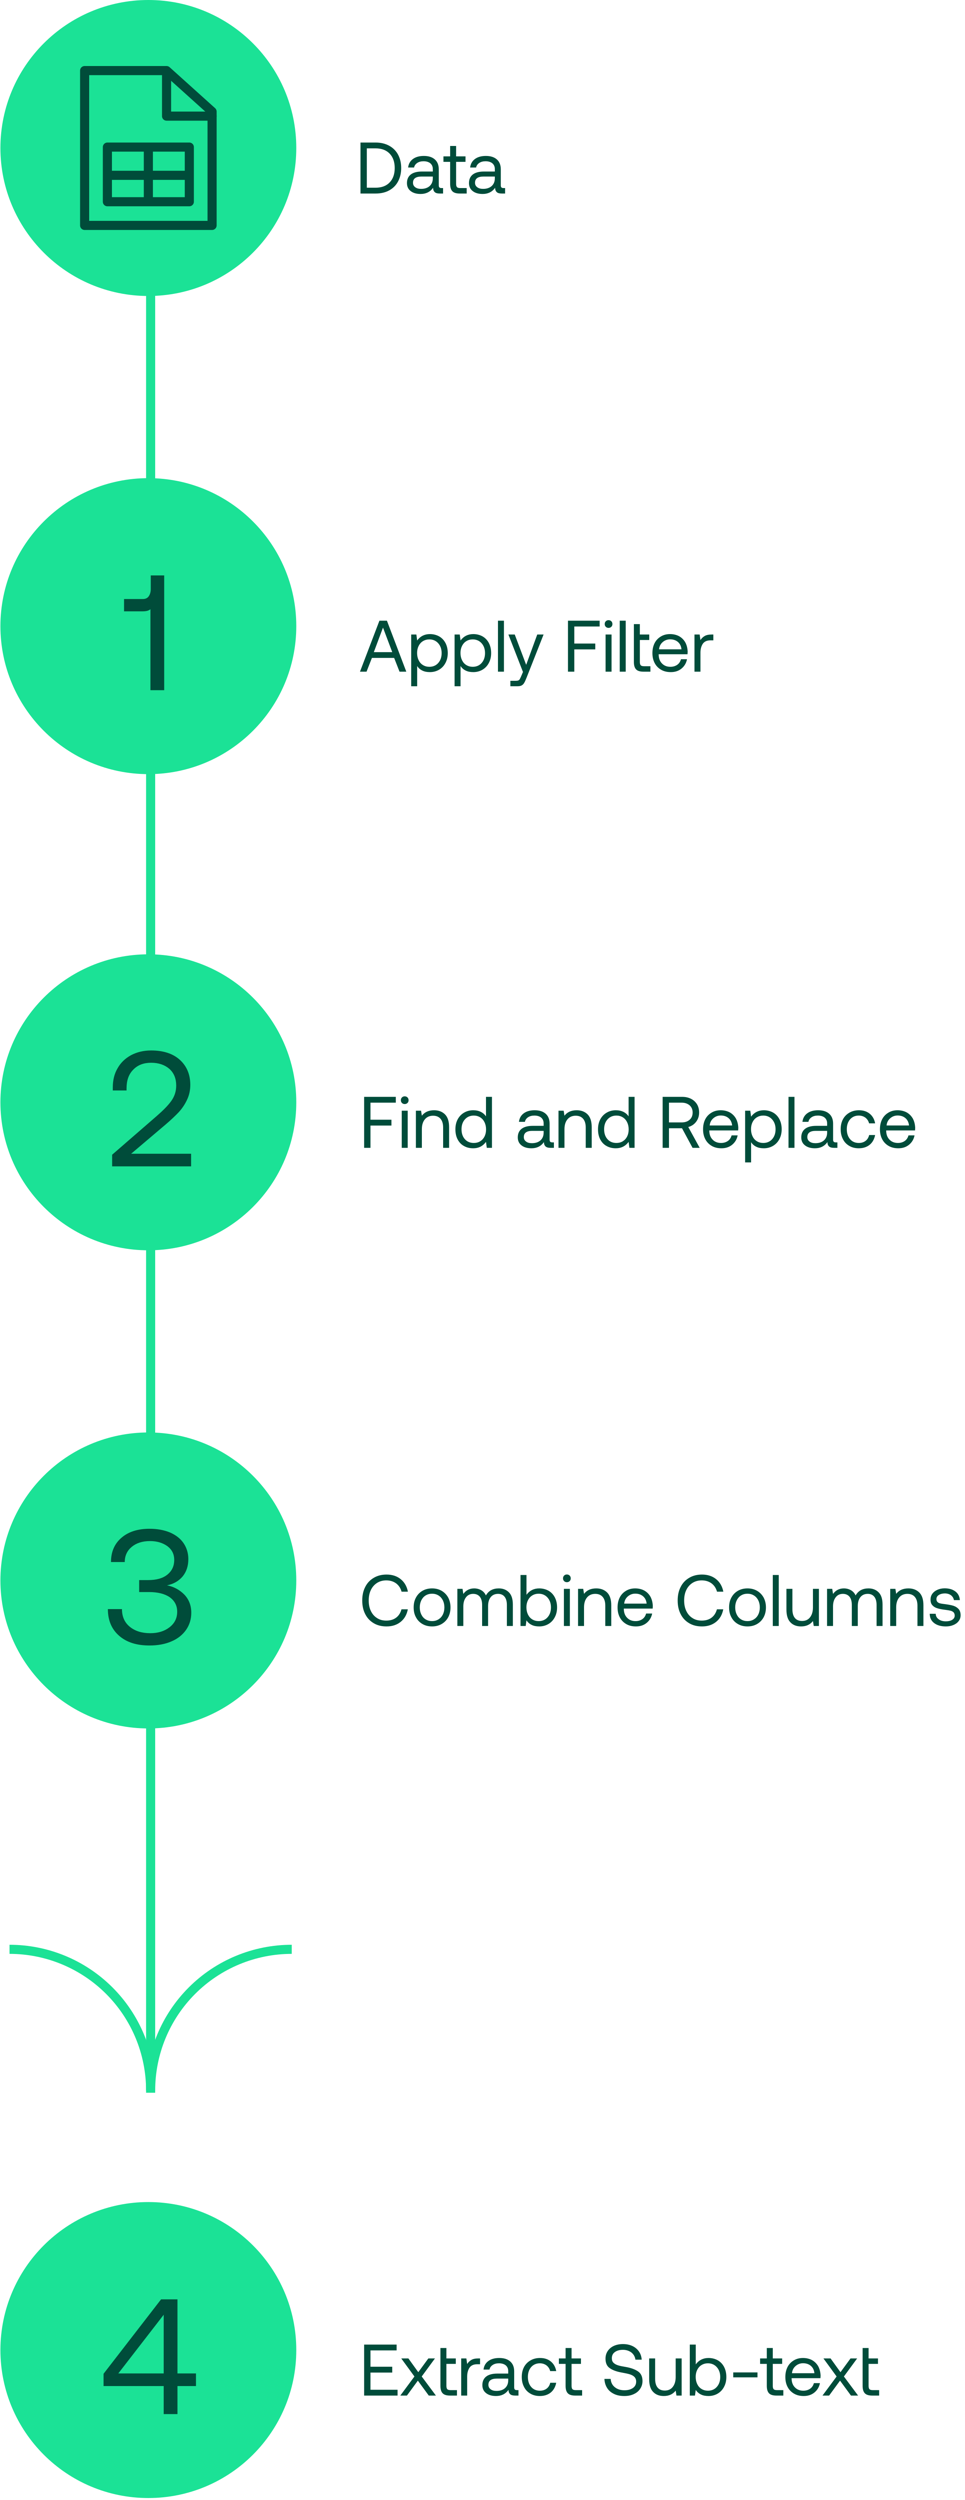
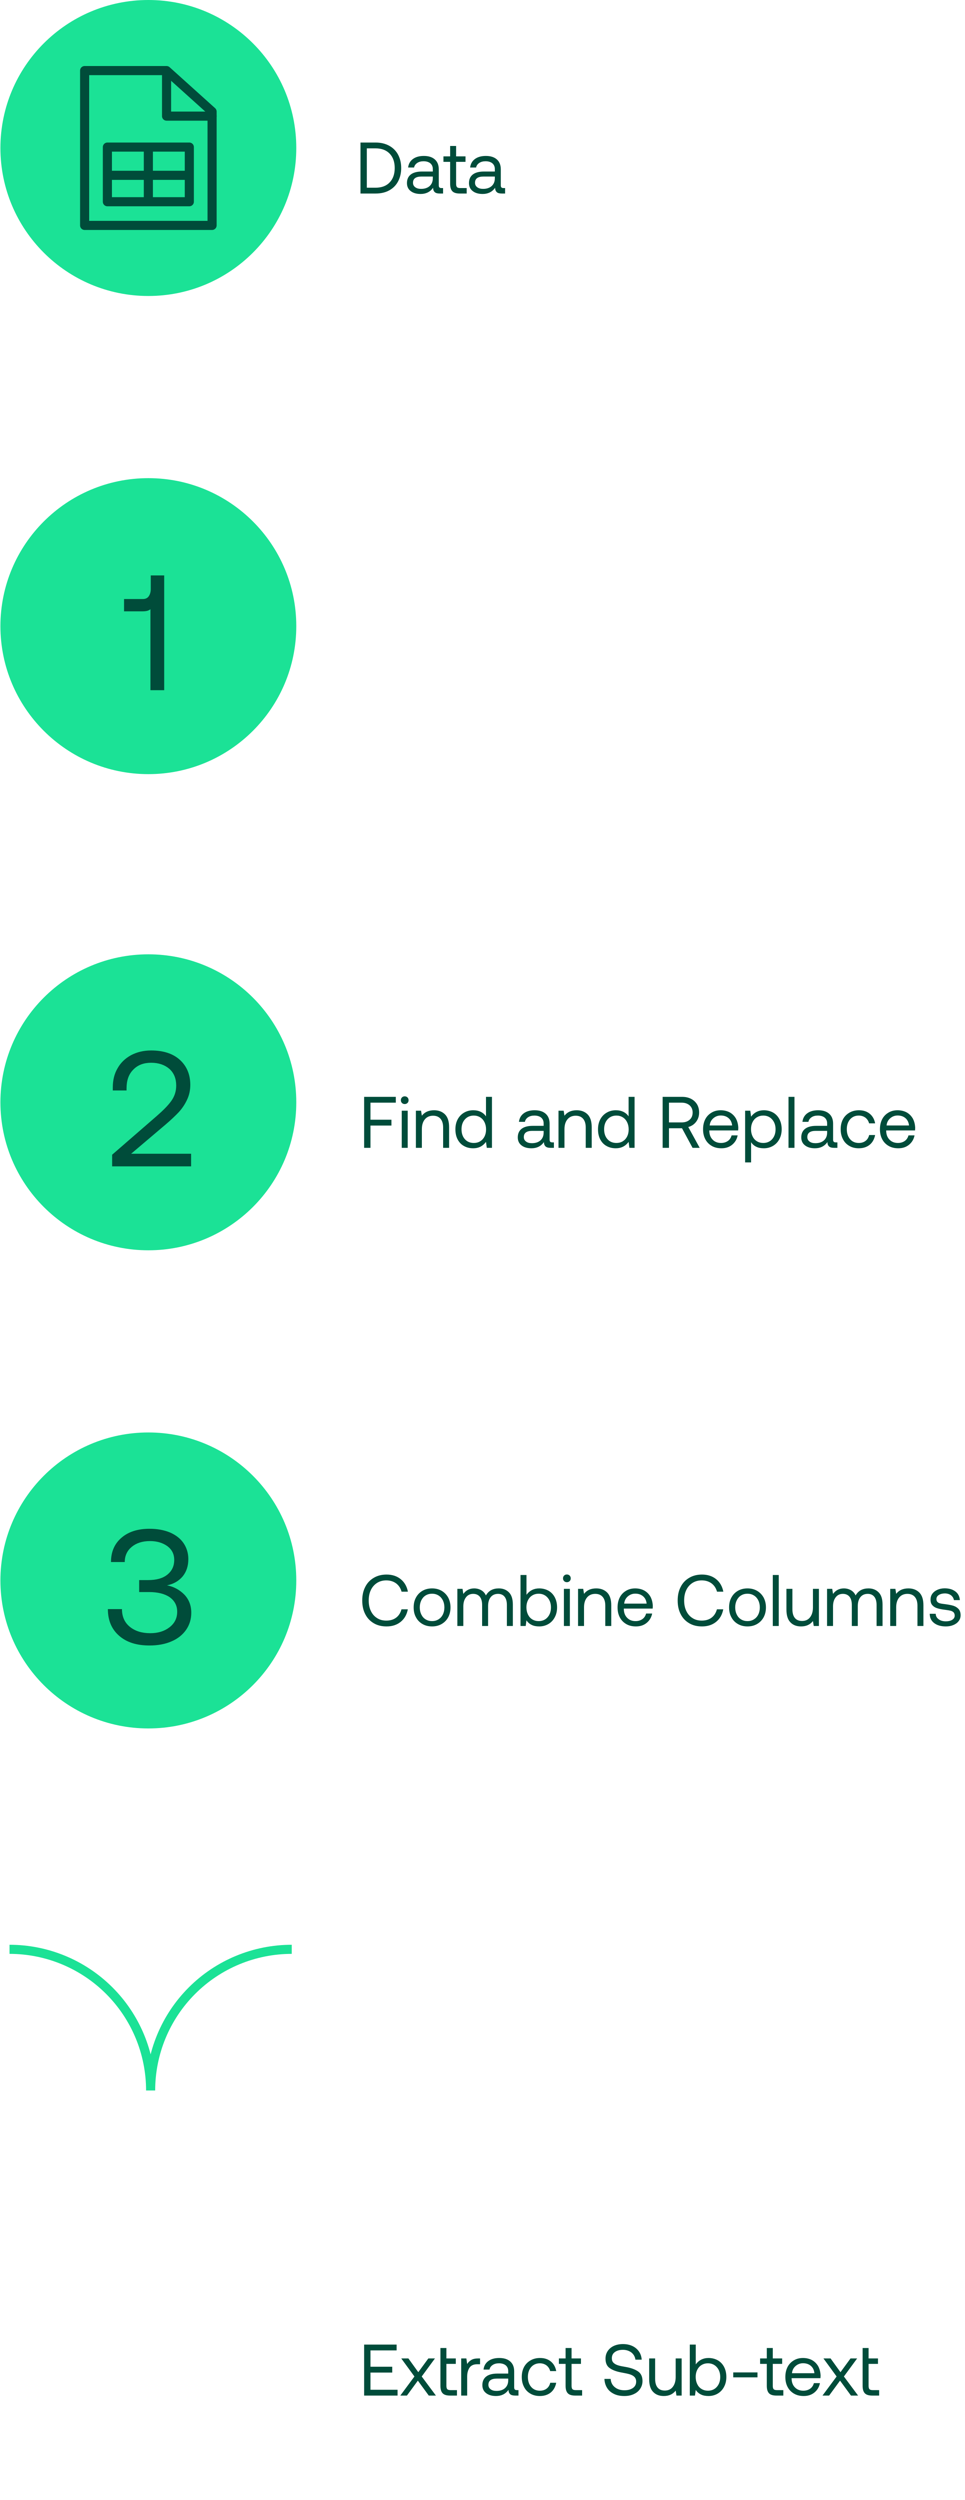
<svg xmlns="http://www.w3.org/2000/svg" width="212" height="549" viewBox="0 0 212 549" fill="none">
  <path d="M79.195 31.3V42.5H82.507C83.659 42.5 84.651 42.276 85.499 41.812C86.347 41.348 87.003 40.692 87.451 39.844C87.899 38.996 88.139 38.02 88.139 36.9C88.139 35.78 87.899 34.804 87.451 33.956C87.003 33.124 86.347 32.468 85.499 32.004C84.651 31.54 83.659 31.3 82.507 31.3H79.195ZM82.507 41.22H80.587V32.58H82.507C83.851 32.58 84.875 32.98 85.611 33.748C86.347 34.516 86.715 35.572 86.715 36.9C86.715 38.228 86.347 39.284 85.611 40.052C84.875 40.836 83.835 41.22 82.507 41.22ZM97.338 41.3H96.939C96.57 41.3 96.394 41.108 96.394 40.708V37.188C96.394 36.244 96.106 35.524 95.531 35.012C94.954 34.5 94.154 34.244 93.115 34.244C92.123 34.244 91.323 34.468 90.715 34.916C90.106 35.364 89.754 35.988 89.659 36.788H90.971C91.05 36.372 91.275 36.052 91.642 35.796C92.01 35.54 92.475 35.412 93.05 35.412C93.691 35.412 94.186 35.572 94.538 35.86C94.891 36.164 95.082 36.58 95.082 37.108V37.668H92.683C91.611 37.668 90.794 37.892 90.234 38.324C89.674 38.772 89.403 39.396 89.403 40.212C89.403 40.948 89.674 41.54 90.219 41.956C90.763 42.388 91.499 42.596 92.41 42.596C93.594 42.596 94.507 42.148 95.147 41.236C95.147 41.652 95.275 41.972 95.499 42.18C95.722 42.404 96.091 42.5 96.618 42.5H97.338V41.3ZM95.082 38.772V39.172C95.082 39.876 94.843 40.436 94.394 40.852C93.93 41.268 93.306 41.476 92.507 41.476C91.963 41.476 91.531 41.364 91.21 41.108C90.891 40.868 90.731 40.548 90.731 40.132C90.731 39.236 91.338 38.772 92.555 38.772H95.082ZM98.891 35.54V40.372C98.891 41.108 99.051 41.652 99.371 41.988C99.691 42.34 100.251 42.5 101.019 42.5H102.523V41.3H101.099C100.763 41.3 100.523 41.236 100.395 41.092C100.267 40.948 100.203 40.708 100.203 40.356V35.54H102.267V34.34H100.203V32.052H98.891V34.34H97.419V35.54H98.891ZM110.964 41.3H110.564C110.196 41.3 110.02 41.108 110.02 40.708V37.188C110.02 36.244 109.732 35.524 109.156 35.012C108.58 34.5 107.78 34.244 106.74 34.244C105.748 34.244 104.948 34.468 104.34 34.916C103.732 35.364 103.38 35.988 103.284 36.788H104.596C104.676 36.372 104.9 36.052 105.268 35.796C105.636 35.54 106.1 35.412 106.676 35.412C107.316 35.412 107.812 35.572 108.164 35.86C108.516 36.164 108.708 36.58 108.708 37.108V37.668H106.308C105.236 37.668 104.42 37.892 103.86 38.324C103.3 38.772 103.028 39.396 103.028 40.212C103.028 40.948 103.3 41.54 103.844 41.956C104.388 42.388 105.124 42.596 106.036 42.596C107.22 42.596 108.132 42.148 108.772 41.236C108.772 41.652 108.9 41.972 109.124 42.18C109.348 42.404 109.716 42.5 110.244 42.5H110.964V41.3ZM108.708 38.772V39.172C108.708 39.876 108.468 40.436 108.02 40.852C107.556 41.268 106.932 41.476 106.132 41.476C105.588 41.476 105.156 41.364 104.836 41.108C104.516 40.868 104.356 40.548 104.356 40.132C104.356 39.236 104.964 38.772 106.18 38.772H108.708Z" fill="#004C3A" />
  <path d="M32.592 65C50.541 65 65.092 50.449 65.092 32.5C65.092 14.551 50.541 0 32.592 0C14.643 0 0.092 14.551 0.092 32.5C0.092 50.449 14.643 65 32.592 65Z" fill="#1BE296" />
  <path fill-rule="evenodd" clip-rule="evenodd" d="M18.592 15.5H36.592L46.592 24.5V49.5H18.592V15.5Z" stroke="#004C3A" stroke-width="2" stroke-linejoin="round" />
  <path d="M46.592 25.5H36.592V16.5" stroke="#004C3A" stroke-width="2" stroke-linecap="round" stroke-linejoin="round" />
  <path d="M41.592 32.301H23.592V44.301H41.592V32.301Z" stroke="#004C3A" stroke-width="2" stroke-linejoin="round" />
  <path d="M32.592 32.5V43.5" stroke="#004C3A" stroke-width="2" stroke-linejoin="round" />
  <path d="M23.592 38.5H41.592" stroke="#004C3A" stroke-width="2" stroke-linejoin="round" />
  <path d="M2.092 428.065C10.313 428.065 18.198 431.332 24.012 437.145C29.826 442.959 33.092 450.844 33.092 459.065C33.092 450.844 36.358 442.959 42.172 437.145C47.985 431.332 55.87 428.065 64.092 428.065" stroke="#1BE296" stroke-width="2" stroke-miterlimit="10" />
-   <line x1="33.092" y1="64.565" x2="33.092" y2="459.565" stroke="#1BE296" stroke-width="2" />
-   <path d="M79.084 147.5H80.524L81.708 144.476H86.588L87.772 147.5H89.26L85.004 136.3H83.356L79.084 147.5ZM82.124 143.212L84.14 137.82L86.172 143.212H82.124ZM96.463 139.74C95.871 139.42 95.2 139.244 94.448 139.244C93.263 139.244 92.32 139.724 91.647 140.652L91.472 139.34H90.335V150.7H91.647V146.252C91.903 146.668 92.272 147.004 92.751 147.244C93.216 147.484 93.775 147.596 94.448 147.596C95.183 147.596 95.856 147.42 96.463 147.068C97.055 146.716 97.519 146.236 97.856 145.596C98.192 144.972 98.368 144.252 98.368 143.42C98.368 142.556 98.192 141.82 97.856 141.18C97.519 140.556 97.055 140.076 96.463 139.74ZM96.272 145.596C95.775 146.156 95.12 146.428 94.32 146.428C93.791 146.428 93.328 146.3 92.912 146.044C92.496 145.788 92.192 145.436 91.968 144.972C91.743 144.508 91.632 143.98 91.632 143.388C91.632 142.812 91.743 142.3 91.968 141.852C92.192 141.404 92.496 141.052 92.912 140.796C93.328 140.54 93.791 140.412 94.32 140.412C95.12 140.412 95.775 140.7 96.272 141.26C96.767 141.82 97.023 142.54 97.023 143.42C97.023 144.316 96.767 145.036 96.272 145.596ZM105.995 139.74C105.403 139.42 104.731 139.244 103.979 139.244C102.795 139.244 101.851 139.724 101.179 140.652L101.003 139.34H99.867V150.7H101.179V146.252C101.435 146.668 101.803 147.004 102.283 147.244C102.747 147.484 103.307 147.596 103.979 147.596C104.715 147.596 105.387 147.42 105.995 147.068C106.587 146.716 107.051 146.236 107.387 145.596C107.723 144.972 107.899 144.252 107.899 143.42C107.899 142.556 107.723 141.82 107.387 141.18C107.051 140.556 106.587 140.076 105.995 139.74ZM105.803 145.596C105.307 146.156 104.651 146.428 103.851 146.428C103.323 146.428 102.859 146.3 102.443 146.044C102.027 145.788 101.723 145.436 101.499 144.972C101.275 144.508 101.163 143.98 101.163 143.388C101.163 142.812 101.275 142.3 101.499 141.852C101.723 141.404 102.027 141.052 102.443 140.796C102.859 140.54 103.323 140.412 103.851 140.412C104.651 140.412 105.307 140.7 105.803 141.26C106.299 141.82 106.555 142.54 106.555 143.42C106.555 144.316 106.299 145.036 105.803 145.596ZM109.398 136.3V147.5H110.71V136.3H109.398ZM113.083 139.34H111.691L114.891 147.564L114.475 148.54C114.347 148.828 114.251 149.036 114.171 149.164C114.091 149.292 113.995 149.372 113.867 149.42C113.739 149.484 113.547 149.5 113.291 149.5H112.123V150.7H113.691C114.059 150.7 114.363 150.652 114.587 150.524C114.811 150.412 114.987 150.236 115.147 149.98C115.291 149.74 115.467 149.372 115.659 148.876L119.419 139.34H118.027L115.595 145.996L113.083 139.34ZM124.777 136.3V147.5H126.169V142.604H130.777V141.324H126.169V137.58H131.737V136.3H124.777ZM134.303 136.428C134.143 136.268 133.935 136.188 133.695 136.188C133.439 136.188 133.247 136.268 133.087 136.428C132.927 136.588 132.847 136.796 132.847 137.036C132.847 137.292 132.927 137.484 133.087 137.644C133.247 137.804 133.439 137.884 133.695 137.884C133.935 137.884 134.143 137.804 134.303 137.644C134.463 137.484 134.543 137.292 134.543 137.036C134.543 136.796 134.463 136.588 134.303 136.428ZM133.039 139.34V147.5H134.351V139.34H133.039ZM136.148 136.3V147.5H137.46V136.3H136.148ZM139.257 137.052V145.372C139.257 146.108 139.417 146.652 139.737 146.988C140.057 147.34 140.617 147.5 141.385 147.5H142.889V146.3H141.465C141.129 146.3 140.889 146.236 140.761 146.092C140.633 145.948 140.569 145.708 140.569 145.356V140.54H142.633V139.34H140.569V137.052H139.257ZM143.809 141.228C143.489 141.868 143.329 142.588 143.329 143.42C143.329 144.252 143.489 144.972 143.825 145.612C144.161 146.252 144.641 146.732 145.249 147.084C145.857 147.436 146.561 147.596 147.377 147.596C148.305 147.596 149.089 147.34 149.729 146.812C150.369 146.284 150.769 145.596 150.929 144.764H149.601C149.457 145.292 149.185 145.708 148.769 145.996C148.353 146.284 147.857 146.428 147.281 146.428C146.513 146.428 145.905 146.188 145.441 145.708C144.961 145.228 144.721 144.588 144.705 143.788V143.676H151.041C151.057 143.42 151.073 143.244 151.073 143.116C151.041 142.332 150.865 141.644 150.545 141.052C150.209 140.476 149.761 140.028 149.185 139.708C148.609 139.404 147.937 139.244 147.201 139.244C146.433 139.244 145.761 139.42 145.185 139.772C144.593 140.124 144.129 140.604 143.809 141.228ZM149.713 142.588H144.785C144.849 141.948 145.105 141.42 145.585 141.004C146.049 140.604 146.593 140.396 147.217 140.396C147.905 140.396 148.481 140.588 148.929 140.972C149.377 141.356 149.649 141.9 149.713 142.588ZM156.714 139.34H156.346C155.674 139.34 155.162 139.452 154.794 139.676C154.41 139.9 154.106 140.204 153.882 140.572L153.706 139.34H152.57V147.5H153.882V143.34C153.882 142.572 154.042 141.932 154.378 141.404C154.714 140.892 155.274 140.62 156.058 140.62H156.714V139.34Z" fill="#004C3A" />
  <path d="M32.592 170C50.541 170 65.092 155.449 65.092 137.5C65.092 119.551 50.541 105 32.592 105C14.643 105 0.092 119.551 0.092 137.5C0.092 155.449 14.643 170 32.592 170Z" fill="#1BE296" />
  <path d="M36.072 126.365H33.12V129.389C33.12 130.037 32.94 130.577 32.652 130.973C32.364 131.369 31.932 131.549 31.356 131.549H27.252V134.249H31.32C32.112 134.249 32.688 134.105 33.048 133.781V151.565H36.072V126.365Z" fill="#004C3A" />
  <path d="M79.996 240.865V252.065H81.388V247.169H85.996V245.889H81.388V242.145H86.956V240.865H79.996ZM89.521 240.993C89.361 240.833 89.153 240.753 88.913 240.753C88.657 240.753 88.465 240.833 88.305 240.993C88.145 241.153 88.065 241.361 88.065 241.601C88.065 241.857 88.145 242.049 88.305 242.209C88.465 242.369 88.657 242.449 88.913 242.449C89.153 242.449 89.361 242.369 89.521 242.209C89.681 242.049 89.761 241.857 89.761 241.601C89.761 241.361 89.681 241.153 89.521 240.993ZM88.257 243.905V252.065H89.569V243.905H88.257ZM97.751 244.705C97.143 244.113 96.359 243.809 95.367 243.809C94.183 243.809 93.287 244.209 92.679 245.009L92.503 243.905H91.367V252.065H92.679V247.985C92.679 247.073 92.887 246.353 93.335 245.809C93.767 245.281 94.375 245.009 95.143 245.009C95.847 245.009 96.391 245.233 96.775 245.681C97.159 246.129 97.351 246.769 97.351 247.601V252.065H98.663V247.521C98.663 246.241 98.359 245.313 97.751 244.705ZM108.079 240.865H106.767V245.153C106.495 244.737 106.127 244.417 105.663 244.177C105.183 243.937 104.623 243.809 103.967 243.809C103.215 243.809 102.543 243.985 101.951 244.337C101.343 244.689 100.879 245.185 100.543 245.809C100.207 246.449 100.047 247.169 100.047 247.985C100.047 248.849 100.207 249.601 100.543 250.225C100.879 250.865 101.343 251.345 101.935 251.665C102.527 252.001 103.199 252.161 103.967 252.161C105.151 252.161 106.079 251.697 106.767 250.753L106.943 252.065H108.079V240.865ZM105.487 250.625C105.071 250.881 104.607 250.993 104.095 250.993C103.279 250.993 102.623 250.721 102.127 250.161C101.631 249.601 101.391 248.881 101.391 247.985C101.391 247.105 101.631 246.385 102.127 245.825C102.623 245.265 103.279 244.977 104.095 244.977C104.607 244.977 105.071 245.105 105.487 245.361C105.903 245.617 106.223 245.985 106.447 246.449C106.671 246.913 106.783 247.441 106.783 248.017C106.783 248.593 106.671 249.121 106.447 249.569C106.223 250.017 105.903 250.369 105.487 250.625ZM121.686 250.865H121.286C120.918 250.865 120.742 250.673 120.742 250.273V246.753C120.742 245.809 120.454 245.089 119.878 244.577C119.302 244.065 118.502 243.809 117.462 243.809C116.47 243.809 115.67 244.033 115.062 244.481C114.454 244.929 114.102 245.553 114.006 246.353H115.318C115.398 245.937 115.622 245.617 115.99 245.361C116.358 245.105 116.822 244.977 117.398 244.977C118.038 244.977 118.534 245.137 118.886 245.425C119.238 245.729 119.43 246.145 119.43 246.673V247.233H117.03C115.958 247.233 115.142 247.457 114.582 247.889C114.022 248.337 113.75 248.961 113.75 249.777C113.75 250.513 114.022 251.105 114.566 251.521C115.11 251.953 115.846 252.161 116.758 252.161C117.942 252.161 118.854 251.713 119.494 250.801C119.494 251.217 119.622 251.537 119.846 251.745C120.07 251.969 120.438 252.065 120.966 252.065H121.686V250.865ZM119.43 248.337V248.737C119.43 249.441 119.19 250.001 118.742 250.417C118.278 250.833 117.654 251.041 116.854 251.041C116.31 251.041 115.878 250.929 115.558 250.673C115.238 250.433 115.078 250.113 115.078 249.697C115.078 248.801 115.686 248.337 116.902 248.337H119.43ZM129.079 244.705C128.471 244.113 127.687 243.809 126.695 243.809C125.511 243.809 124.615 244.209 124.007 245.009L123.831 243.905H122.695V252.065H124.007V247.985C124.007 247.073 124.215 246.353 124.663 245.809C125.095 245.281 125.703 245.009 126.471 245.009C127.175 245.009 127.719 245.233 128.103 245.681C128.487 246.129 128.679 246.769 128.679 247.601V252.065H129.991V247.521C129.991 246.241 129.687 245.313 129.079 244.705ZM139.408 240.865H138.096V245.153C137.824 244.737 137.456 244.417 136.992 244.177C136.512 243.937 135.952 243.809 135.296 243.809C134.544 243.809 133.872 243.985 133.28 244.337C132.672 244.689 132.208 245.185 131.872 245.809C131.536 246.449 131.376 247.169 131.376 247.985C131.376 248.849 131.536 249.601 131.872 250.225C132.208 250.865 132.672 251.345 133.264 251.665C133.856 252.001 134.528 252.161 135.296 252.161C136.48 252.161 137.408 251.697 138.096 250.753L138.272 252.065H139.408V240.865ZM136.816 250.625C136.4 250.881 135.936 250.993 135.424 250.993C134.608 250.993 133.952 250.721 133.456 250.161C132.96 249.601 132.72 248.881 132.72 247.985C132.72 247.105 132.96 246.385 133.456 245.825C133.952 245.265 134.608 244.977 135.424 244.977C135.936 244.977 136.4 245.105 136.816 245.361C137.232 245.617 137.552 245.985 137.776 246.449C138 246.913 138.112 247.441 138.112 248.017C138.112 248.593 138 249.121 137.776 249.569C137.552 250.017 137.232 250.369 136.816 250.625ZM149.862 240.865H145.574V252.065H146.966V247.761H149.83L152.15 252.065H153.718L151.206 247.489C151.926 247.297 152.502 246.913 152.934 246.337C153.366 245.761 153.59 245.089 153.59 244.305C153.59 243.617 153.43 243.009 153.126 242.497C152.806 241.985 152.374 241.585 151.814 241.297C151.238 241.009 150.598 240.865 149.862 240.865ZM146.966 246.481V242.145H149.766C150.486 242.145 151.062 242.353 151.51 242.737C151.942 243.137 152.166 243.665 152.166 244.305C152.166 244.977 151.942 245.505 151.51 245.889C151.062 246.289 150.486 246.481 149.75 246.481H146.966ZM154.934 245.793C154.614 246.433 154.454 247.153 154.454 247.985C154.454 248.817 154.614 249.537 154.95 250.177C155.286 250.817 155.766 251.297 156.374 251.649C156.982 252.001 157.686 252.161 158.502 252.161C159.43 252.161 160.214 251.905 160.854 251.377C161.494 250.849 161.894 250.161 162.054 249.329H160.726C160.582 249.857 160.31 250.273 159.894 250.561C159.478 250.849 158.982 250.993 158.406 250.993C157.638 250.993 157.03 250.753 156.566 250.273C156.086 249.793 155.846 249.153 155.83 248.353V248.241H162.166C162.182 247.985 162.198 247.809 162.198 247.681C162.166 246.897 161.99 246.209 161.67 245.617C161.334 245.041 160.886 244.593 160.31 244.273C159.734 243.969 159.062 243.809 158.326 243.809C157.558 243.809 156.886 243.985 156.31 244.337C155.718 244.689 155.254 245.169 154.934 245.793ZM160.838 247.153H155.91C155.974 246.513 156.23 245.985 156.71 245.569C157.174 245.169 157.718 244.961 158.342 244.961C159.03 244.961 159.606 245.153 160.054 245.537C160.502 245.921 160.774 246.465 160.838 247.153ZM169.823 244.305C169.231 243.985 168.559 243.809 167.807 243.809C166.623 243.809 165.679 244.289 165.007 245.217L164.831 243.905H163.695V255.265H165.007V250.817C165.263 251.233 165.631 251.569 166.111 251.809C166.575 252.049 167.135 252.161 167.807 252.161C168.543 252.161 169.215 251.985 169.823 251.633C170.415 251.281 170.879 250.801 171.215 250.161C171.551 249.537 171.727 248.817 171.727 247.985C171.727 247.121 171.551 246.385 171.215 245.745C170.879 245.121 170.415 244.641 169.823 244.305ZM169.631 250.161C169.135 250.721 168.479 250.993 167.679 250.993C167.151 250.993 166.687 250.865 166.271 250.609C165.855 250.353 165.551 250.001 165.327 249.537C165.103 249.073 164.991 248.545 164.991 247.953C164.991 247.377 165.103 246.865 165.327 246.417C165.551 245.969 165.855 245.617 166.271 245.361C166.687 245.105 167.151 244.977 167.679 244.977C168.479 244.977 169.135 245.265 169.631 245.825C170.127 246.385 170.383 247.105 170.383 247.985C170.383 248.881 170.127 249.601 169.631 250.161ZM173.226 240.865V252.065H174.538V240.865H173.226ZM183.967 250.865H183.567C183.199 250.865 183.023 250.673 183.023 250.273V246.753C183.023 245.809 182.735 245.089 182.159 244.577C181.583 244.065 180.783 243.809 179.743 243.809C178.751 243.809 177.951 244.033 177.343 244.481C176.735 244.929 176.383 245.553 176.287 246.353H177.599C177.679 245.937 177.903 245.617 178.271 245.361C178.639 245.105 179.103 244.977 179.679 244.977C180.319 244.977 180.815 245.137 181.167 245.425C181.519 245.729 181.711 246.145 181.711 246.673V247.233H179.311C178.239 247.233 177.423 247.457 176.863 247.889C176.303 248.337 176.031 248.961 176.031 249.777C176.031 250.513 176.303 251.105 176.847 251.521C177.391 251.953 178.127 252.161 179.039 252.161C180.223 252.161 181.135 251.713 181.775 250.801C181.775 251.217 181.903 251.537 182.127 251.745C182.351 251.969 182.719 252.065 183.247 252.065H183.967V250.865ZM181.711 248.337V248.737C181.711 249.441 181.471 250.001 181.023 250.417C180.559 250.833 179.935 251.041 179.135 251.041C178.591 251.041 178.159 250.929 177.839 250.673C177.519 250.433 177.359 250.113 177.359 249.697C177.359 248.801 177.967 248.337 179.183 248.337H181.711ZM191.056 251.393C191.68 250.881 192.08 250.161 192.256 249.249H190.944C190.816 249.793 190.56 250.225 190.16 250.529C189.744 250.849 189.248 250.993 188.656 250.993C187.872 250.993 187.232 250.721 186.752 250.161C186.272 249.601 186.032 248.865 186.032 247.969C186.032 247.089 186.272 246.369 186.752 245.809C187.232 245.265 187.872 244.977 188.656 244.977C189.232 244.977 189.712 245.137 190.128 245.441C190.528 245.761 190.8 246.177 190.928 246.689H192.256C192.096 245.793 191.696 245.089 191.072 244.577C190.448 244.065 189.664 243.809 188.704 243.809C187.904 243.809 187.216 243.985 186.608 244.337C186 244.689 185.52 245.169 185.184 245.793C184.848 246.433 184.688 247.153 184.688 247.969C184.688 248.801 184.848 249.521 185.184 250.161C185.504 250.801 185.968 251.281 186.576 251.633C187.168 251.985 187.856 252.161 188.656 252.161C189.616 252.161 190.416 251.905 191.056 251.393ZM193.793 245.793C193.473 246.433 193.313 247.153 193.313 247.985C193.313 248.817 193.473 249.537 193.809 250.177C194.145 250.817 194.625 251.297 195.233 251.649C195.841 252.001 196.545 252.161 197.361 252.161C198.289 252.161 199.073 251.905 199.713 251.377C200.353 250.849 200.753 250.161 200.913 249.329H199.585C199.441 249.857 199.169 250.273 198.753 250.561C198.337 250.849 197.841 250.993 197.265 250.993C196.497 250.993 195.889 250.753 195.425 250.273C194.945 249.793 194.705 249.153 194.689 248.353V248.241H201.025C201.041 247.985 201.057 247.809 201.057 247.681C201.025 246.897 200.849 246.209 200.529 245.617C200.193 245.041 199.745 244.593 199.169 244.273C198.593 243.969 197.921 243.809 197.185 243.809C196.417 243.809 195.745 243.985 195.169 244.337C194.577 244.689 194.113 245.169 193.793 245.793ZM199.697 247.153H194.769C194.833 246.513 195.089 245.985 195.569 245.569C196.033 245.169 196.577 244.961 197.201 244.961C197.889 244.961 198.465 245.153 198.913 245.537C199.361 245.921 199.633 246.465 199.697 247.153Z" fill="#004C3A" />
  <path d="M32.592 274.565C50.541 274.565 65.092 260.015 65.092 242.065C65.092 224.116 50.541 209.565 32.592 209.565C14.643 209.565 0.092 224.116 0.092 242.065C0.092 260.015 14.643 274.565 32.592 274.565Z" fill="#1BE296" />
  <path d="M34.426 245.079L24.634 253.575V256.131H41.986V253.359H28.811L36.37 246.951C37.559 245.943 38.531 245.007 39.286 244.215C40.007 243.423 40.618 242.523 41.087 241.515C41.554 240.543 41.806 239.463 41.806 238.239C41.806 235.935 41.014 234.099 39.502 232.731C37.99 231.363 35.867 230.679 33.203 230.679C31.547 230.679 30.07 231.039 28.774 231.723C27.479 232.443 26.506 233.379 25.823 234.603C25.102 235.827 24.779 237.231 24.779 238.815V239.463H27.802V238.995C27.802 237.267 28.27 235.899 29.279 234.891C30.25 233.883 31.547 233.379 33.203 233.379C34.858 233.379 36.191 233.847 37.199 234.711C38.206 235.611 38.711 236.835 38.711 238.383C38.711 239.643 38.35 240.759 37.63 241.767C36.91 242.775 35.831 243.855 34.426 245.079Z" fill="#004C3A" />
  <path d="M80.236 348.489C79.788 349.353 79.58 350.345 79.58 351.465C79.58 352.601 79.788 353.593 80.236 354.457C80.668 355.321 81.292 355.977 82.108 356.457C82.908 356.937 83.852 357.161 84.924 357.161C86.172 357.161 87.196 356.825 88.028 356.153C88.86 355.481 89.372 354.569 89.596 353.401H88.204C87.98 354.201 87.596 354.809 87.02 355.241C86.444 355.673 85.724 355.881 84.86 355.881C84.092 355.881 83.404 355.705 82.828 355.321C82.236 354.953 81.788 354.425 81.468 353.753C81.148 353.081 81.004 352.329 81.004 351.465C81.004 350.601 81.148 349.849 81.468 349.177C81.788 348.505 82.236 347.993 82.828 347.609C83.404 347.241 84.092 347.049 84.86 347.049C85.708 347.049 86.428 347.273 87.02 347.705C87.612 348.153 88.012 348.761 88.22 349.529H89.612C89.388 348.377 88.86 347.449 88.028 346.777C87.196 346.105 86.156 345.769 84.924 345.769C83.852 345.769 82.908 346.009 82.108 346.489C81.292 346.969 80.668 347.625 80.236 348.489ZM92.812 356.633C93.42 356.985 94.124 357.161 94.924 357.161C95.708 357.161 96.412 356.985 97.02 356.633C97.628 356.281 98.108 355.801 98.46 355.161C98.796 354.537 98.972 353.817 98.972 352.985C98.972 352.169 98.796 351.449 98.46 350.809C98.108 350.185 97.628 349.689 97.02 349.337C96.412 348.985 95.708 348.809 94.924 348.809C94.124 348.809 93.42 348.985 92.812 349.337C92.204 349.689 91.724 350.185 91.388 350.809C91.036 351.449 90.876 352.169 90.876 352.985C90.876 353.817 91.036 354.537 91.388 355.161C91.724 355.801 92.204 356.281 92.812 356.633ZM96.332 355.609C95.916 355.865 95.452 355.993 94.924 355.993C94.38 355.993 93.916 355.865 93.5 355.609C93.084 355.353 92.78 355.001 92.556 354.537C92.332 354.089 92.22 353.561 92.22 352.985C92.22 352.409 92.332 351.897 92.556 351.433C92.78 350.985 93.084 350.617 93.5 350.361C93.916 350.105 94.38 349.977 94.924 349.977C95.452 349.977 95.916 350.105 96.332 350.361C96.748 350.617 97.068 350.985 97.292 351.433C97.516 351.897 97.628 352.409 97.628 352.985C97.628 353.561 97.516 354.089 97.292 354.537C97.068 355.001 96.748 355.353 96.332 355.609ZM111.804 349.673C111.228 349.097 110.492 348.809 109.58 348.809C108.268 348.809 107.324 349.337 106.748 350.361C106.524 349.849 106.172 349.465 105.724 349.209C105.276 348.953 104.748 348.809 104.172 348.809C103.164 348.809 102.364 349.225 101.788 350.025L101.612 348.905H100.476V357.065H101.788V352.761C101.788 351.945 101.98 351.289 102.364 350.777C102.748 350.265 103.276 350.009 103.948 350.009C104.572 350.009 105.052 350.217 105.404 350.633C105.74 351.049 105.916 351.657 105.916 352.441V357.065H107.228V352.697C107.228 351.865 107.42 351.209 107.804 350.729C108.188 350.249 108.732 350.009 109.42 350.009C110.028 350.009 110.508 350.217 110.844 350.633C111.18 351.049 111.356 351.657 111.356 352.441V357.065H112.668V352.361C112.668 351.145 112.38 350.249 111.804 349.673ZM120.479 349.305C119.887 348.985 119.215 348.809 118.463 348.809C117.279 348.809 116.335 349.289 115.663 350.217V345.865H114.351V357.065H115.487L115.663 355.817C115.919 356.233 116.287 356.569 116.767 356.809C117.231 357.049 117.791 357.161 118.463 357.161C119.199 357.161 119.871 356.985 120.479 356.633C121.071 356.281 121.535 355.801 121.871 355.161C122.207 354.537 122.383 353.817 122.383 352.985C122.383 352.121 122.207 351.385 121.871 350.745C121.535 350.121 121.071 349.641 120.479 349.305ZM120.287 355.161C119.791 355.721 119.135 355.993 118.335 355.993C117.807 355.993 117.343 355.865 116.927 355.609C116.511 355.353 116.207 355.001 115.983 354.537C115.759 354.073 115.647 353.545 115.647 352.953C115.647 352.377 115.759 351.865 115.983 351.417C116.207 350.969 116.511 350.617 116.927 350.361C117.343 350.105 117.807 349.977 118.335 349.977C119.135 349.977 119.791 350.265 120.287 350.825C120.783 351.385 121.039 352.105 121.039 352.985C121.039 353.881 120.783 354.601 120.287 355.161ZM125.146 345.993C124.986 345.833 124.778 345.753 124.538 345.753C124.282 345.753 124.09 345.833 123.93 345.993C123.77 346.153 123.69 346.361 123.69 346.601C123.69 346.857 123.77 347.049 123.93 347.209C124.09 347.369 124.282 347.449 124.538 347.449C124.778 347.449 124.986 347.369 125.146 347.209C125.306 347.049 125.386 346.857 125.386 346.601C125.386 346.361 125.306 346.153 125.146 345.993ZM123.882 348.905V357.065H125.194V348.905H123.882ZM133.376 349.705C132.768 349.113 131.984 348.809 130.992 348.809C129.808 348.809 128.912 349.209 128.304 350.009L128.128 348.905H126.992V357.065H128.304V352.985C128.304 352.073 128.512 351.353 128.96 350.809C129.392 350.281 130 350.009 130.768 350.009C131.472 350.009 132.016 350.233 132.4 350.681C132.784 351.129 132.976 351.769 132.976 352.601V357.065H134.288V352.521C134.288 351.241 133.984 350.313 133.376 349.705ZM136.152 350.793C135.832 351.433 135.672 352.153 135.672 352.985C135.672 353.817 135.832 354.537 136.168 355.177C136.504 355.817 136.984 356.297 137.592 356.649C138.2 357.001 138.904 357.161 139.72 357.161C140.648 357.161 141.432 356.905 142.072 356.377C142.712 355.849 143.112 355.161 143.272 354.329H141.944C141.8 354.857 141.528 355.273 141.112 355.561C140.696 355.849 140.2 355.993 139.624 355.993C138.856 355.993 138.248 355.753 137.784 355.273C137.304 354.793 137.064 354.153 137.048 353.353V353.241H143.384C143.4 352.985 143.416 352.809 143.416 352.681C143.384 351.897 143.208 351.209 142.888 350.617C142.552 350.041 142.104 349.593 141.528 349.273C140.952 348.969 140.28 348.809 139.544 348.809C138.776 348.809 138.104 348.985 137.528 349.337C136.936 349.689 136.472 350.169 136.152 350.793ZM142.056 352.153H137.128C137.192 351.513 137.448 350.985 137.928 350.569C138.392 350.169 138.936 349.961 139.56 349.961C140.248 349.961 140.824 350.153 141.272 350.537C141.72 350.921 141.992 351.465 142.056 352.153ZM149.533 348.489C149.085 349.353 148.877 350.345 148.877 351.465C148.877 352.601 149.085 353.593 149.533 354.457C149.965 355.321 150.589 355.977 151.405 356.457C152.205 356.937 153.149 357.161 154.221 357.161C155.469 357.161 156.493 356.825 157.325 356.153C158.157 355.481 158.669 354.569 158.893 353.401H157.501C157.277 354.201 156.893 354.809 156.317 355.241C155.741 355.673 155.021 355.881 154.157 355.881C153.389 355.881 152.701 355.705 152.125 355.321C151.533 354.953 151.085 354.425 150.765 353.753C150.445 353.081 150.301 352.329 150.301 351.465C150.301 350.601 150.445 349.849 150.765 349.177C151.085 348.505 151.533 347.993 152.125 347.609C152.701 347.241 153.389 347.049 154.157 347.049C155.005 347.049 155.725 347.273 156.317 347.705C156.909 348.153 157.309 348.761 157.517 349.529H158.909C158.685 348.377 158.157 347.449 157.325 346.777C156.493 346.105 155.453 345.769 154.221 345.769C153.149 345.769 152.205 346.009 151.405 346.489C150.589 346.969 149.965 347.625 149.533 348.489ZM162.108 356.633C162.716 356.985 163.42 357.161 164.22 357.161C165.004 357.161 165.708 356.985 166.316 356.633C166.924 356.281 167.404 355.801 167.756 355.161C168.092 354.537 168.268 353.817 168.268 352.985C168.268 352.169 168.092 351.449 167.756 350.809C167.404 350.185 166.924 349.689 166.316 349.337C165.708 348.985 165.004 348.809 164.22 348.809C163.42 348.809 162.716 348.985 162.108 349.337C161.5 349.689 161.02 350.185 160.684 350.809C160.332 351.449 160.172 352.169 160.172 352.985C160.172 353.817 160.332 354.537 160.684 355.161C161.02 355.801 161.5 356.281 162.108 356.633ZM165.628 355.609C165.212 355.865 164.748 355.993 164.22 355.993C163.676 355.993 163.212 355.865 162.796 355.609C162.38 355.353 162.076 355.001 161.852 354.537C161.628 354.089 161.516 353.561 161.516 352.985C161.516 352.409 161.628 351.897 161.852 351.433C162.076 350.985 162.38 350.617 162.796 350.361C163.212 350.105 163.676 349.977 164.22 349.977C164.748 349.977 165.212 350.105 165.628 350.361C166.044 350.617 166.364 350.985 166.588 351.433C166.812 351.897 166.924 352.409 166.924 352.985C166.924 353.561 166.812 354.089 166.588 354.537C166.364 355.001 166.044 355.353 165.628 355.609ZM169.773 345.865V357.065H171.085V345.865H169.773ZM179.906 348.905H178.594V352.985C178.594 353.913 178.37 354.633 177.954 355.161C177.538 355.705 176.946 355.961 176.21 355.961C175.522 355.961 174.994 355.753 174.626 355.305C174.258 354.857 174.082 354.217 174.082 353.369V348.905H172.77V353.449C172.77 354.729 173.058 355.673 173.65 356.265C174.226 356.873 175.01 357.161 175.986 357.161C177.106 357.161 177.97 356.777 178.594 355.977L178.77 357.065H179.906V348.905ZM193.023 349.673C192.447 349.097 191.711 348.809 190.799 348.809C189.487 348.809 188.543 349.337 187.967 350.361C187.743 349.849 187.391 349.465 186.943 349.209C186.495 348.953 185.967 348.809 185.391 348.809C184.383 348.809 183.583 349.225 183.007 350.025L182.831 348.905H181.695V357.065H183.007V352.761C183.007 351.945 183.199 351.289 183.583 350.777C183.967 350.265 184.495 350.009 185.167 350.009C185.791 350.009 186.271 350.217 186.623 350.633C186.959 351.049 187.135 351.657 187.135 352.441V357.065H188.447V352.697C188.447 351.865 188.639 351.209 189.023 350.729C189.407 350.249 189.951 350.009 190.639 350.009C191.247 350.009 191.727 350.217 192.063 350.633C192.399 351.049 192.575 351.657 192.575 352.441V357.065H193.887V352.361C193.887 351.145 193.599 350.249 193.023 349.673ZM201.954 349.705C201.346 349.113 200.562 348.809 199.57 348.809C198.386 348.809 197.49 349.209 196.882 350.009L196.706 348.905H195.57V357.065H196.882V352.985C196.882 352.073 197.09 351.353 197.538 350.809C197.97 350.281 198.578 350.009 199.346 350.009C200.05 350.009 200.594 350.233 200.978 350.681C201.362 351.129 201.554 351.769 201.554 352.601V357.065H202.866V352.521C202.866 351.241 202.562 350.313 201.954 349.705ZM205.563 354.377H204.251C204.251 355.257 204.587 355.945 205.227 356.425C205.867 356.921 206.731 357.161 207.803 357.161C208.395 357.161 208.939 357.065 209.435 356.857C209.915 356.665 210.315 356.377 210.603 355.993C210.891 355.625 211.035 355.193 211.035 354.697C211.035 354.137 210.891 353.689 210.603 353.353C210.315 353.033 209.947 352.793 209.483 352.633C209.019 352.489 208.427 352.377 207.723 352.281C207.211 352.217 206.827 352.169 206.571 352.105C206.315 352.057 206.123 351.961 205.963 351.801C205.803 351.657 205.723 351.449 205.723 351.161C205.723 350.793 205.883 350.489 206.235 350.265C206.571 350.041 207.019 349.913 207.579 349.913C208.123 349.913 208.571 350.057 208.939 350.329C209.291 350.617 209.499 350.969 209.563 351.385H210.875C210.811 350.553 210.475 349.913 209.867 349.465C209.259 349.017 208.491 348.793 207.531 348.793C206.939 348.793 206.411 348.905 205.947 349.113C205.467 349.321 205.099 349.609 204.827 349.977C204.555 350.361 204.427 350.777 204.427 351.257C204.427 351.801 204.555 352.217 204.843 352.521C205.115 352.825 205.483 353.049 205.931 353.177C206.379 353.321 206.955 353.433 207.659 353.513C208.155 353.577 208.539 353.641 208.811 353.705C209.083 353.769 209.307 353.897 209.483 354.057C209.643 354.233 209.739 354.473 209.739 354.793C209.739 355.177 209.547 355.481 209.195 355.705C208.843 355.929 208.379 356.041 207.803 356.041C207.147 356.041 206.619 355.897 206.203 355.577C205.787 355.273 205.579 354.873 205.563 354.377Z" fill="#004C3A" />
  <path d="M32.592 379.565C50.541 379.565 65.092 365.015 65.092 347.065C65.092 329.116 50.541 314.565 32.592 314.565C14.643 314.565 0.092 329.116 0.092 347.065C0.092 365.015 14.643 379.565 32.592 379.565Z" fill="#1BE296" />
  <path d="M40.475 350.151C39.431 349.107 38.171 348.423 36.695 348.135C38.135 347.847 39.251 347.199 40.115 346.191C40.943 345.183 41.375 343.923 41.375 342.375C41.375 341.079 41.015 339.891 40.331 338.883C39.647 337.875 38.675 337.119 37.379 336.543C36.083 336.003 34.571 335.715 32.843 335.715C30.287 335.715 28.235 336.363 26.723 337.659C25.175 338.955 24.383 340.755 24.383 343.023H27.407C27.407 341.619 27.947 340.503 28.955 339.675C29.963 338.847 31.295 338.415 32.951 338.415C34.499 338.415 35.759 338.811 36.767 339.531C37.775 340.287 38.279 341.295 38.279 342.555C38.279 343.887 37.775 344.967 36.803 345.759C35.795 346.587 34.391 346.983 32.555 346.983H30.575V349.611H32.735C34.679 349.611 36.227 350.007 37.307 350.763C38.387 351.555 38.927 352.599 38.927 353.931C38.927 355.371 38.351 356.487 37.235 357.351C36.119 358.215 34.715 358.647 33.023 358.647C31.151 358.647 29.675 358.179 28.523 357.243C27.371 356.307 26.795 355.011 26.795 353.355H23.699C23.699 355.839 24.527 357.783 26.183 359.223C27.839 360.663 30.035 361.347 32.843 361.347C34.643 361.347 36.263 361.059 37.667 360.447C39.035 359.871 40.115 359.007 40.871 357.927C41.627 356.847 42.023 355.587 42.023 354.147C42.023 352.527 41.483 351.195 40.475 350.151Z" fill="#004C3A" />
  <path d="M79.996 514.865V526.065H87.34V524.785H81.388V521.009H86.172V519.729H81.388V516.145H87.132V514.865H79.996ZM91.046 521.873L87.942 526.065H89.398L91.799 522.785L94.198 526.065H95.766L92.647 521.873L95.558 517.905H94.103L91.894 520.929L89.719 517.905H88.15L91.046 521.873ZM96.757 515.617V523.937C96.757 524.673 96.917 525.217 97.237 525.553C97.557 525.905 98.117 526.065 98.885 526.065H100.389V524.865H98.965C98.629 524.865 98.389 524.801 98.261 524.657C98.133 524.513 98.069 524.273 98.069 523.921V519.105H100.133V517.905H98.069V515.617H96.757ZM105.464 517.905H105.096C104.424 517.905 103.912 518.017 103.544 518.241C103.16 518.465 102.856 518.769 102.632 519.137L102.456 517.905H101.32V526.065H102.632V521.905C102.632 521.137 102.792 520.497 103.128 519.969C103.464 519.457 104.024 519.185 104.808 519.185H105.464V517.905ZM113.905 524.865H113.505C113.137 524.865 112.961 524.673 112.961 524.273V520.753C112.961 519.809 112.673 519.089 112.097 518.577C111.521 518.065 110.721 517.809 109.681 517.809C108.689 517.809 107.889 518.033 107.281 518.481C106.673 518.929 106.321 519.553 106.225 520.353H107.537C107.617 519.937 107.841 519.617 108.209 519.361C108.577 519.105 109.041 518.977 109.617 518.977C110.257 518.977 110.753 519.137 111.105 519.425C111.457 519.729 111.649 520.145 111.649 520.673V521.233H109.249C108.177 521.233 107.361 521.457 106.801 521.889C106.241 522.337 105.969 522.961 105.969 523.777C105.969 524.513 106.241 525.105 106.785 525.521C107.329 525.953 108.065 526.161 108.977 526.161C110.161 526.161 111.073 525.713 111.713 524.801C111.713 525.217 111.841 525.537 112.065 525.745C112.289 525.969 112.657 526.065 113.185 526.065H113.905V524.865ZM111.649 522.337V522.737C111.649 523.441 111.409 524.001 110.961 524.417C110.497 524.833 109.873 525.041 109.073 525.041C108.529 525.041 108.097 524.929 107.777 524.673C107.457 524.433 107.297 524.113 107.297 523.697C107.297 522.801 107.905 522.337 109.121 522.337H111.649ZM120.994 525.393C121.618 524.881 122.018 524.161 122.194 523.249H120.882C120.754 523.793 120.498 524.225 120.098 524.529C119.682 524.849 119.186 524.993 118.594 524.993C117.81 524.993 117.17 524.721 116.69 524.161C116.21 523.601 115.97 522.865 115.97 521.969C115.97 521.089 116.21 520.369 116.69 519.809C117.17 519.265 117.81 518.977 118.594 518.977C119.17 518.977 119.65 519.137 120.066 519.441C120.466 519.761 120.738 520.177 120.866 520.689H122.194C122.034 519.793 121.634 519.089 121.01 518.577C120.386 518.065 119.602 517.809 118.642 517.809C117.842 517.809 117.154 517.985 116.546 518.337C115.938 518.689 115.458 519.169 115.122 519.793C114.786 520.433 114.626 521.153 114.626 521.969C114.626 522.801 114.786 523.521 115.122 524.161C115.442 524.801 115.906 525.281 116.514 525.633C117.106 525.985 117.794 526.161 118.594 526.161C119.554 526.161 120.354 525.905 120.994 525.393ZM124.254 519.105V523.937C124.254 524.673 124.414 525.217 124.734 525.553C125.054 525.905 125.614 526.065 126.382 526.065H127.886V524.865H126.462C126.126 524.865 125.886 524.801 125.758 524.657C125.63 524.513 125.566 524.273 125.566 523.921V519.105H127.63V517.905H125.566V515.617H124.254V517.905H122.782V519.105H124.254ZM134.159 522.401H132.783C132.815 523.137 133.007 523.793 133.359 524.369C133.711 524.945 134.223 525.377 134.879 525.697C135.519 526.017 136.287 526.161 137.167 526.161C137.935 526.161 138.623 526.033 139.231 525.745C139.839 525.473 140.303 525.089 140.639 524.577C140.975 524.081 141.151 523.505 141.151 522.865C141.151 521.889 140.815 521.185 140.143 520.737C139.471 520.289 138.575 519.969 137.455 519.777C136.751 519.665 136.191 519.553 135.791 519.425C135.375 519.297 135.055 519.121 134.799 518.881C134.543 518.641 134.415 518.305 134.415 517.873C134.415 517.297 134.623 516.833 135.071 516.513C135.503 516.193 136.095 516.017 136.847 516.017C137.583 516.017 138.207 516.225 138.719 516.609C139.215 517.009 139.503 517.537 139.599 518.177H140.975C140.927 517.505 140.735 516.913 140.383 516.401C140.031 515.889 139.551 515.473 138.943 515.185C138.335 514.897 137.631 514.753 136.847 514.753C136.095 514.753 135.423 514.897 134.847 515.153C134.271 515.425 133.823 515.809 133.503 516.289C133.183 516.769 133.023 517.329 133.023 517.953C133.023 518.945 133.343 519.649 134.015 520.081C134.671 520.529 135.567 520.833 136.687 521.025C137.391 521.153 137.935 521.265 138.351 521.393C138.767 521.521 139.103 521.697 139.359 521.953C139.615 522.209 139.759 522.561 139.759 522.993C139.759 523.601 139.519 524.065 139.039 524.401C138.559 524.737 137.951 524.897 137.183 524.897C136.319 524.897 135.615 524.673 135.071 524.225C134.511 523.777 134.207 523.169 134.159 522.401ZM149.75 517.905H148.438V521.985C148.438 522.913 148.214 523.633 147.798 524.161C147.382 524.705 146.79 524.961 146.054 524.961C145.366 524.961 144.838 524.753 144.47 524.305C144.102 523.857 143.926 523.217 143.926 522.369V517.905H142.614V522.449C142.614 523.729 142.902 524.673 143.494 525.265C144.07 525.873 144.854 526.161 145.83 526.161C146.95 526.161 147.814 525.777 148.438 524.977L148.614 526.065H149.75V517.905ZM157.667 518.305C157.075 517.985 156.403 517.809 155.651 517.809C154.467 517.809 153.523 518.289 152.851 519.217V514.865H151.539V526.065H152.675L152.851 524.817C153.107 525.233 153.475 525.569 153.955 525.809C154.419 526.049 154.979 526.161 155.651 526.161C156.387 526.161 157.059 525.985 157.667 525.633C158.259 525.281 158.723 524.801 159.059 524.161C159.395 523.537 159.571 522.817 159.571 521.985C159.571 521.121 159.395 520.385 159.059 519.745C158.723 519.121 158.259 518.641 157.667 518.305ZM157.475 524.161C156.979 524.721 156.323 524.993 155.523 524.993C154.995 524.993 154.531 524.865 154.115 524.609C153.699 524.353 153.395 524.001 153.171 523.537C152.947 523.073 152.835 522.545 152.835 521.953C152.835 521.377 152.947 520.865 153.171 520.417C153.395 519.969 153.699 519.617 154.115 519.361C154.531 519.105 154.995 518.977 155.523 518.977C156.323 518.977 156.979 519.265 157.475 519.825C157.971 520.385 158.227 521.105 158.227 521.985C158.227 522.881 157.971 523.601 157.475 524.161ZM161.084 522.065H166.412V520.977H161.084V522.065ZM168.458 519.105V523.937C168.458 524.673 168.618 525.217 168.938 525.553C169.258 525.905 169.818 526.065 170.586 526.065H172.09V524.865H170.666C170.33 524.865 170.09 524.801 169.962 524.657C169.834 524.513 169.77 524.273 169.77 523.921V519.105H171.834V517.905H169.77V515.617H168.458V517.905H166.986V519.105H168.458ZM173.012 519.793C172.692 520.433 172.532 521.153 172.532 521.985C172.532 522.817 172.692 523.537 173.028 524.177C173.364 524.817 173.844 525.297 174.452 525.649C175.06 526.001 175.764 526.161 176.58 526.161C177.508 526.161 178.292 525.905 178.932 525.377C179.572 524.849 179.972 524.161 180.132 523.329H178.804C178.66 523.857 178.388 524.273 177.972 524.561C177.556 524.849 177.06 524.993 176.484 524.993C175.716 524.993 175.108 524.753 174.644 524.273C174.164 523.793 173.924 523.153 173.908 522.353V522.241H180.244C180.26 521.985 180.276 521.809 180.276 521.681C180.244 520.897 180.068 520.209 179.748 519.617C179.412 519.041 178.964 518.593 178.388 518.273C177.812 517.969 177.14 517.809 176.404 517.809C175.636 517.809 174.964 517.985 174.388 518.337C173.796 518.689 173.332 519.169 173.012 519.793ZM178.916 521.153H173.988C174.052 520.513 174.308 519.985 174.788 519.569C175.252 519.169 175.796 518.961 176.42 518.961C177.108 518.961 177.684 519.153 178.132 519.537C178.58 519.921 178.852 520.465 178.916 521.153ZM183.796 521.873L180.692 526.065H182.148L184.548 522.785L186.948 526.065H188.516L185.396 521.873L188.308 517.905H186.852L184.644 520.929L182.468 517.905H180.9L183.796 521.873ZM189.507 515.617V523.937C189.507 524.673 189.667 525.217 189.987 525.553C190.307 525.905 190.867 526.065 191.635 526.065H193.139V524.865H191.715C191.379 524.865 191.139 524.801 191.011 524.657C190.883 524.513 190.819 524.273 190.819 523.921V519.105H192.883V517.905H190.819V515.617H189.507Z" fill="#004C3A" />
-   <path d="M32.592 548.565C50.541 548.565 65.092 534.015 65.092 516.065C65.092 498.116 50.541 483.565 32.592 483.565C14.643 483.565 0.092 498.116 0.092 516.065C0.092 534.015 14.643 548.565 32.592 548.565Z" fill="#1BE296" />
-   <path d="M22.75 521.275V523.975H35.962V530.131H38.986V523.975H43.054V521.203H38.986V504.931H35.386L22.75 521.275ZM25.99 521.203L35.962 508.315V521.203H25.99Z" fill="#004C3A" />
</svg>